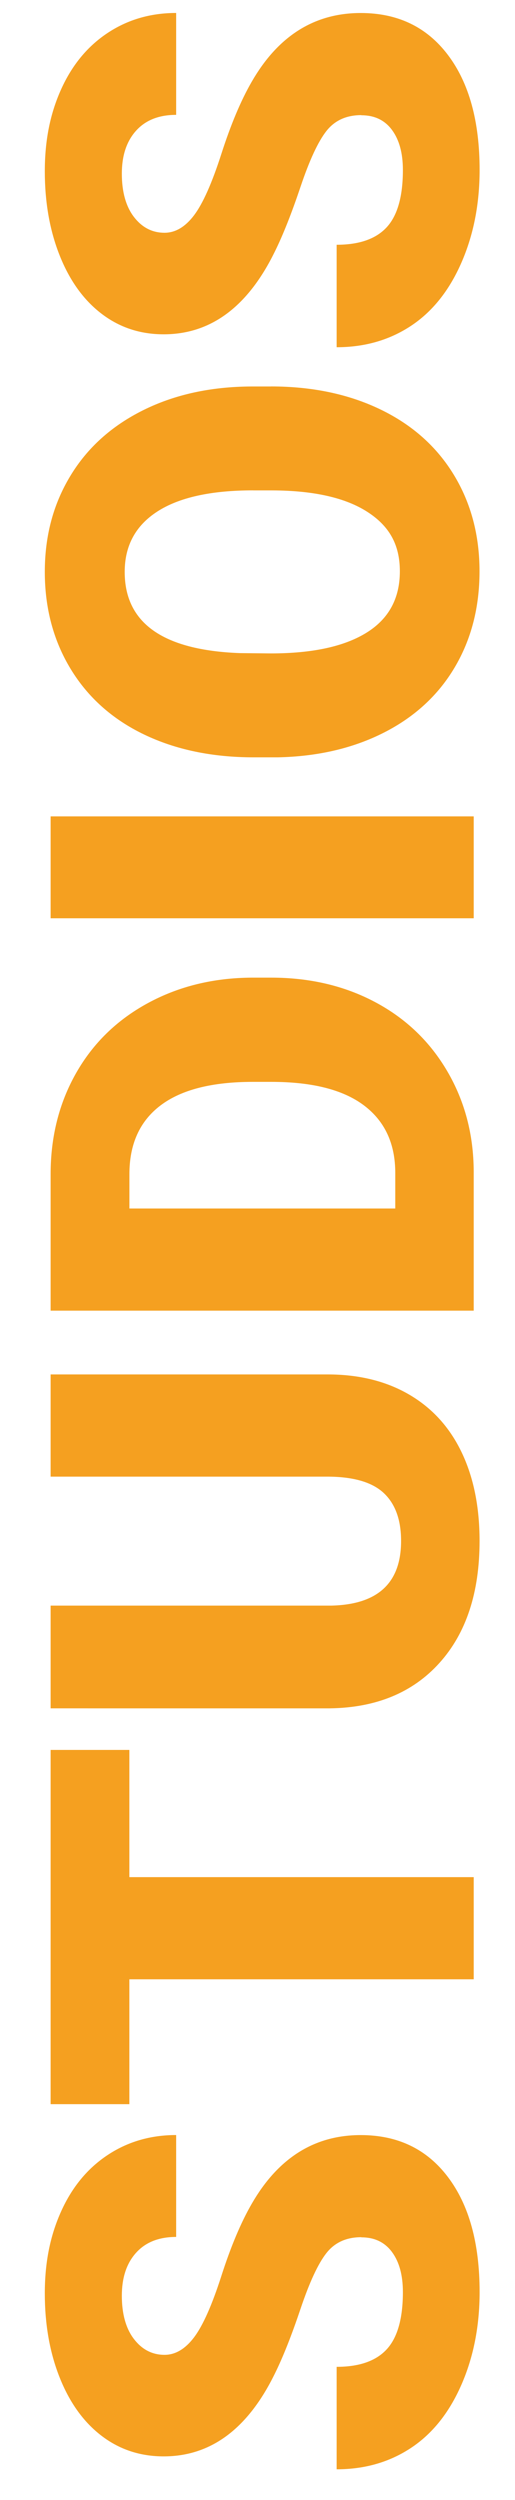
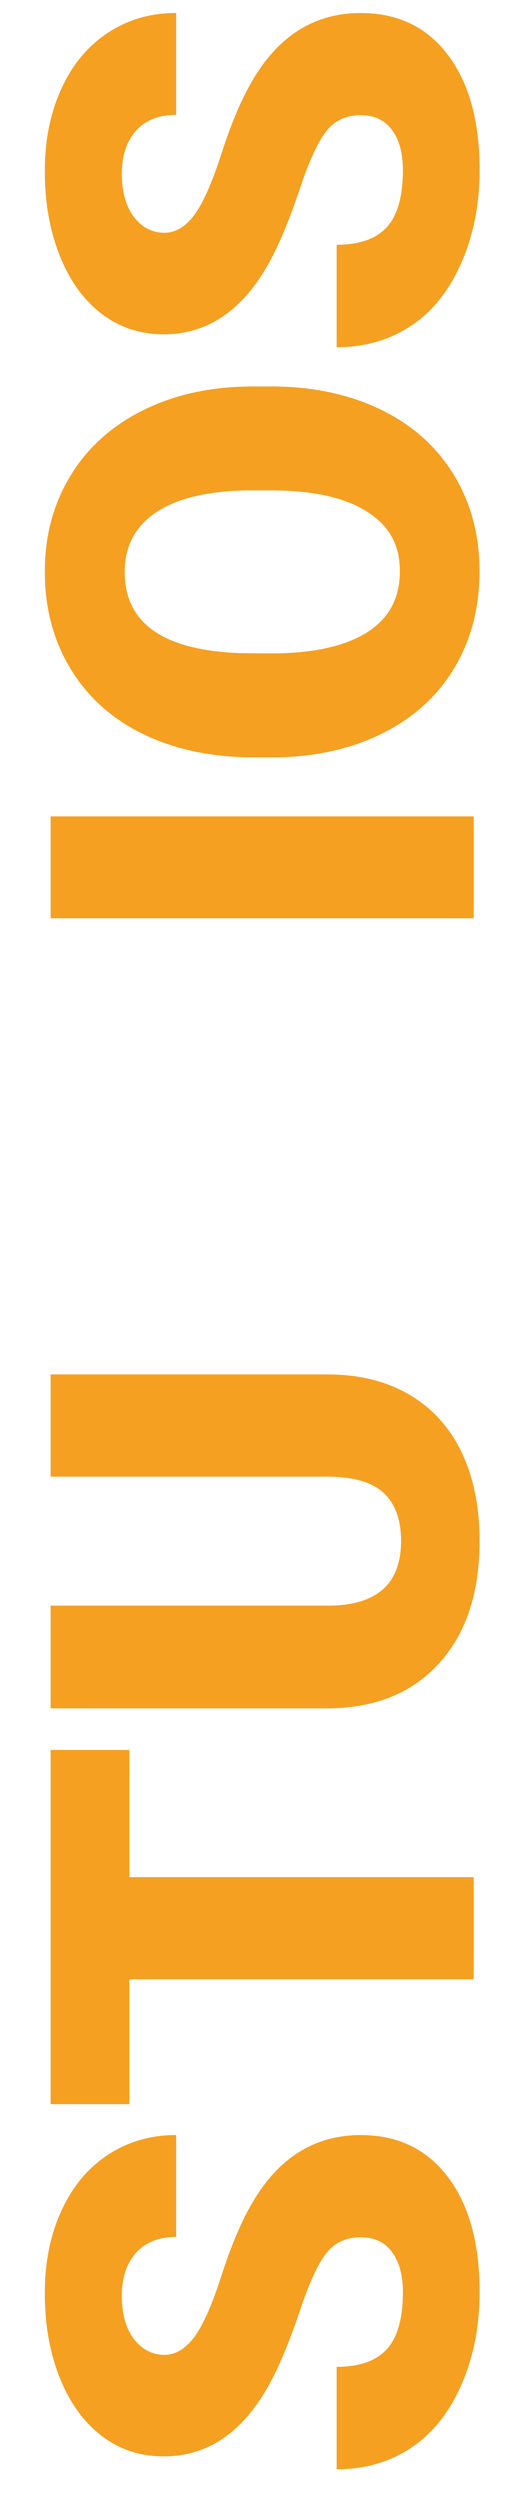
<svg xmlns="http://www.w3.org/2000/svg" id="Lager_1" data-name="Lager 1" viewBox="0 0 117 567">
  <defs>
    <style>
      .cls-1 {
        fill: #f5a020;
      }
    </style>
  </defs>
  <path class="cls-1" d="m82.08,507.38c-3.39,0-6.03,1.2-7.92,3.6s-3.85,6.61-5.88,12.64-3.98,10.96-5.88,14.79c-6.12,12.46-14.52,18.68-25.22,18.68-5.33,0-10.02-1.55-14.09-4.65s-7.24-7.49-9.51-13.17-3.4-12.06-3.4-19.15,1.23-13.1,3.7-18.58,5.97-9.74,10.53-12.77,9.76-4.56,15.61-4.56v23.11c-3.92,0-6.95,1.2-9.11,3.6s-3.23,5.64-3.23,9.74.91,7.41,2.74,9.8,4.15,3.6,6.96,3.6c2.46,0,4.7-1.32,6.7-3.96s4.07-7.28,6.21-13.93,4.43-12.1,6.9-16.37c5.99-10.39,14.24-15.58,24.76-15.58,8.41,0,15.01,3.17,19.81,9.51s7.2,15.03,7.2,26.08c0,7.79-1.4,14.84-4.19,21.16s-6.62,11.07-11.49,14.26-10.46,4.79-16.8,4.79v-23.24c5.15,0,8.95-1.33,11.39-3.99s3.66-6.99,3.66-12.97c0-3.83-.83-6.85-2.48-9.08s-3.97-3.33-6.96-3.33Z" />
  <path class="cls-1" d="m29.39,396.87v28.85h78.23v23.17H29.39v28.32H11.5v-80.34h17.89Z" />
  <path class="cls-1" d="m11.5,311.71h62.92c7.13,0,13.3,1.52,18.52,4.56s9.19,7.39,11.92,13.07,4.09,12.39,4.09,20.14c0,11.71-3.04,20.93-9.11,27.66s-14.39,10.17-24.95,10.3H11.5v-23.3h63.84c10.52-.26,15.78-5.15,15.78-14.66,0-4.8-1.32-8.43-3.96-10.89s-6.93-3.7-12.87-3.7H11.5v-23.17Z" />
-   <path class="cls-1" d="m107.62,297.25H11.5v-30.96c0-8.49,1.93-16.13,5.78-22.91s9.29-12.07,16.31-15.88,14.89-5.73,23.6-5.78h4.42c8.8,0,16.69,1.86,23.67,5.58s12.43,8.96,16.37,15.71,5.93,14.29,5.97,22.61v31.62Zm-78.23-23.17h60.41v-8.05c0-6.65-2.37-11.75-7.1-15.32s-11.76-5.35-21.09-5.35h-4.16c-9.29,0-16.28,1.78-20.99,5.35s-7.06,8.76-7.06,15.58v7.79Z" />
  <path class="cls-1" d="m107.62,185.15v23.11H11.5v-23.11h96.12Z" />
  <path class="cls-1" d="m61.54,87.64c9.37,0,17.67,1.74,24.89,5.22s12.77,8.42,16.67,14.82,5.84,13.7,5.84,21.89-1.88,15.45-5.64,21.79-9.14,11.28-16.14,14.82-15.03,5.4-24.1,5.58h-5.41c-9.42,0-17.73-1.73-24.92-5.18s-12.75-8.41-16.67-14.85-5.88-13.79-5.88-22.02,1.94-15.4,5.81-21.79,9.39-11.34,16.54-14.89,15.35-5.34,24.59-5.38h4.42Zm-4.03,23.57c-9.55,0-16.8,1.6-21.75,4.79s-7.43,7.76-7.43,13.7c0,11.62,8.71,17.76,26.14,18.42l7.06.07c9.42,0,16.66-1.56,21.72-4.69s7.59-7.77,7.59-13.93-2.49-10.36-7.46-13.53-12.13-4.78-21.46-4.82h-4.42Z" />
  <path class="cls-1" d="m82.08,26.11c-3.39,0-6.03,1.2-7.92,3.6s-3.85,6.61-5.88,12.64-3.98,10.96-5.88,14.79c-6.12,12.46-14.52,18.68-25.22,18.68-5.33,0-10.02-1.55-14.09-4.65s-7.24-7.49-9.51-13.17-3.4-12.06-3.4-19.15,1.23-13.1,3.7-18.58,5.97-9.74,10.53-12.77,9.76-4.56,15.61-4.56v23.11c-3.92,0-6.95,1.2-9.11,3.6s-3.23,5.64-3.23,9.74.91,7.41,2.74,9.8,4.15,3.6,6.96,3.6c2.46,0,4.7-1.32,6.7-3.96s4.07-7.28,6.21-13.93,4.43-12.1,6.9-16.37c5.99-10.39,14.24-15.58,24.76-15.58,8.41,0,15.01,3.17,19.81,9.51s7.2,15.03,7.2,26.08c0,7.79-1.4,14.84-4.19,21.16s-6.62,11.07-11.49,14.26-10.46,4.79-16.8,4.79v-23.24c5.15,0,8.95-1.33,11.39-3.99s3.66-6.99,3.66-12.97c0-3.83-.83-6.85-2.48-9.08s-3.97-3.33-6.96-3.33Z" />
</svg>